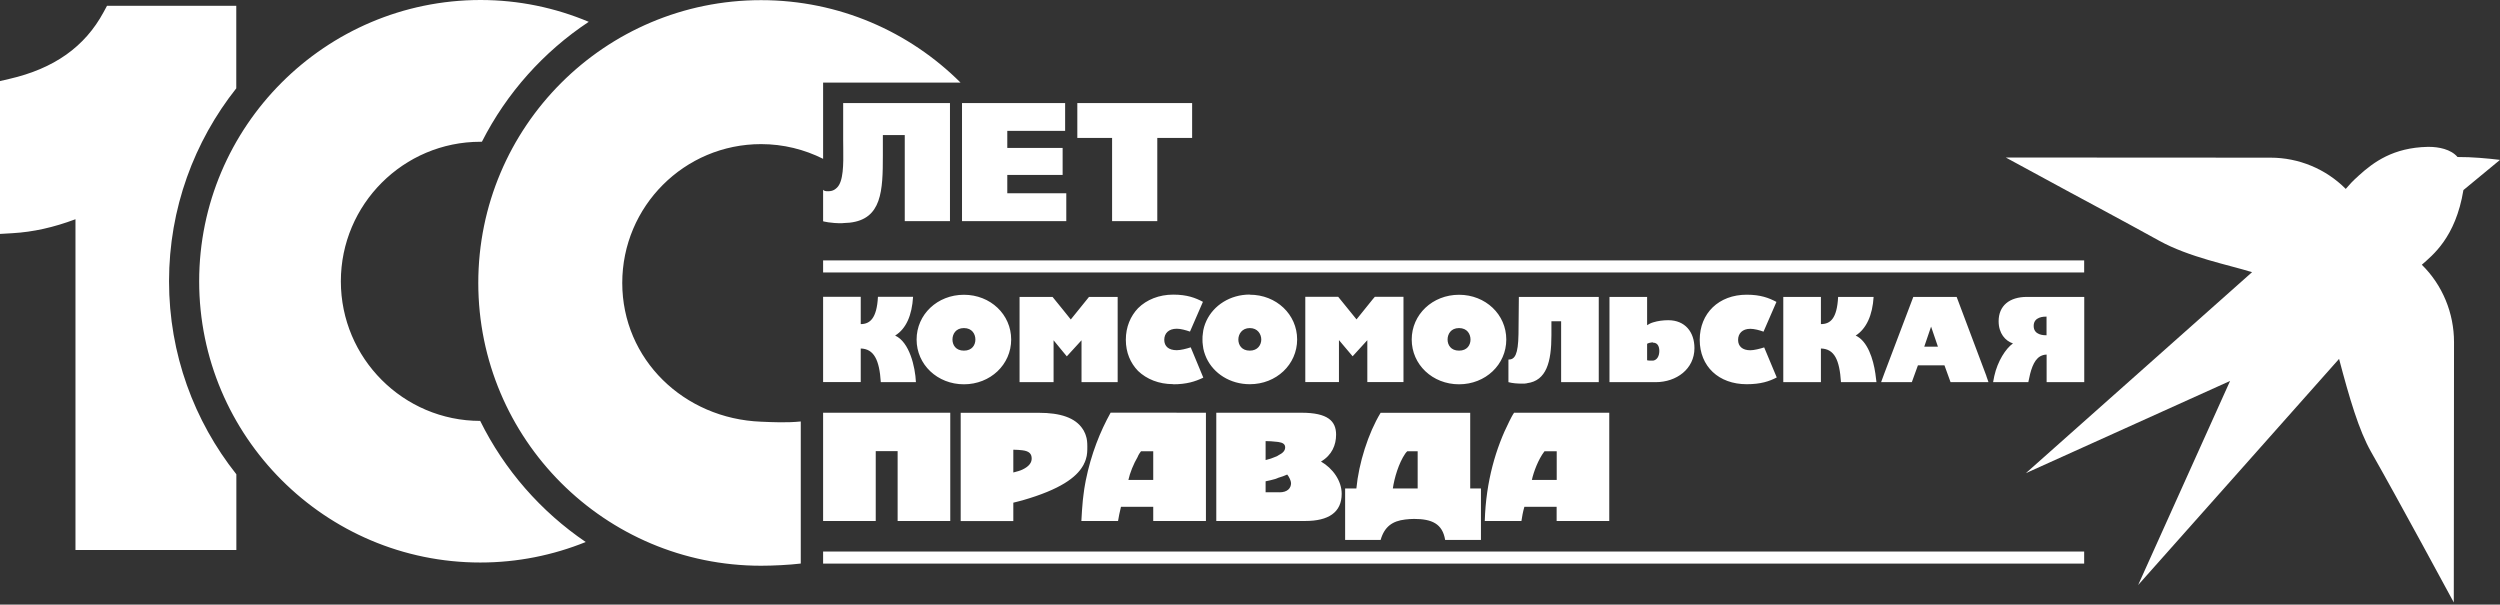
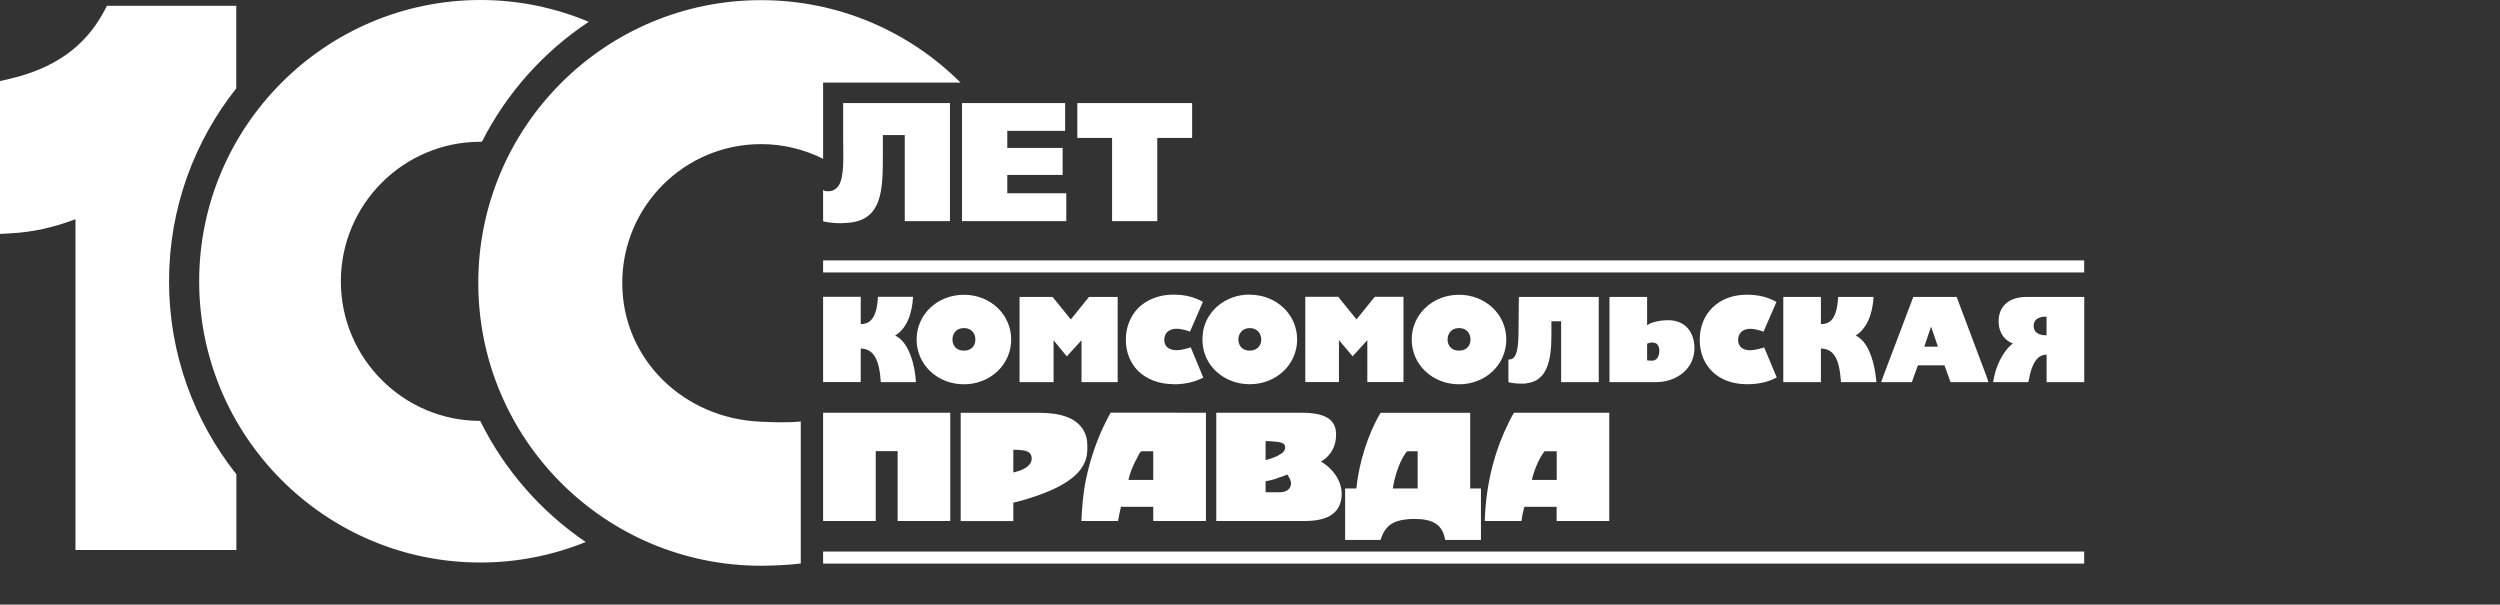
<svg xmlns="http://www.w3.org/2000/svg" width="153" height="37" viewBox="0 0 153 37" fill="none">
  <rect x="0" y="0" width="153" height="37" fill="#333333" stroke="none" />
  <path d="M14.465 29.028V33.661H4.619V13.417C3.292 13.916 2.024 14.199 0.769 14.271L0 14.316V4.961L0.562 4.831C3.306 4.201 5.195 2.865 6.342 0.738L6.549 0.355H14.46V5.406C11.887 8.654 10.345 12.756 10.345 17.213C10.345 21.67 11.887 25.772 14.46 29.019L14.465 29.028ZM29.393 25.759C24.688 25.759 20.86 21.926 20.86 17.217C20.86 12.508 24.692 8.676 29.402 8.676C29.433 8.676 29.46 8.676 29.492 8.676C31.003 5.699 33.265 3.166 36.031 1.336C33.989 0.477 31.754 0 29.402 0C19.911 0.009 12.189 7.732 12.189 17.217C12.189 26.703 19.907 34.426 29.397 34.426C31.677 34.426 33.854 33.976 35.847 33.171C33.103 31.309 30.868 28.754 29.388 25.759H29.393ZM38.082 17.316C38.082 12.625 41.887 8.82 46.578 8.82C47.946 8.82 49.232 9.148 50.374 9.72V5.055H58.785C55.659 1.939 51.346 0.009 46.578 0.009C37.021 0.009 29.271 7.759 29.271 17.316C29.271 26.874 37.021 34.623 46.578 34.623C47.289 34.623 48.319 34.574 49.007 34.489V25.794C48.157 25.88 47.303 25.839 46.578 25.808C41.865 25.628 38.082 22.003 38.082 17.312V17.316ZM127.551 16.673H50.374V15.935H127.551V16.673ZM127.551 33.755H50.374V34.493H127.551V33.755ZM89.293 23.519C87.67 23.519 86.397 22.313 86.397 20.779C86.397 19.246 87.67 18.04 89.293 18.04C90.917 18.04 92.185 19.246 92.185 20.779C92.185 22.313 90.917 23.519 89.293 23.519ZM89.293 20.078C88.79 20.078 88.592 20.451 88.592 20.779C88.592 21.108 88.79 21.459 89.293 21.459C89.797 21.459 89.995 21.108 89.995 20.779C89.995 20.451 89.797 20.078 89.293 20.078ZM76.488 18.036C78.112 18.036 79.385 19.241 79.385 20.775C79.385 22.309 78.112 23.514 76.488 23.514C75.283 23.514 74.275 22.857 73.835 21.913C73.727 21.67 73.637 21.409 73.614 21.121C73.592 21.013 73.592 20.878 73.592 20.77C73.592 20.663 73.592 20.528 73.614 20.42C73.637 20.136 73.722 19.871 73.835 19.628C74.275 18.688 75.283 18.027 76.488 18.027M76.488 21.459C76.97 21.459 77.19 21.108 77.19 20.779C77.19 20.451 76.97 20.078 76.488 20.078C76.007 20.078 75.787 20.451 75.787 20.779C75.787 21.108 75.985 21.459 76.488 21.459ZM71.797 23.519C72.629 23.519 73.156 23.343 73.619 23.123C73.619 23.123 73.626 23.115 73.641 23.1L73.619 23.055L72.872 21.256C72.611 21.342 72.26 21.432 72.018 21.432C71.514 21.432 71.253 21.189 71.253 20.797C71.253 20.406 71.514 20.118 72.018 20.118C72.26 20.118 72.566 20.204 72.827 20.294L73.619 18.472C73.16 18.229 72.656 18.031 71.797 18.031C70.938 18.031 70.174 18.337 69.647 18.863C69.189 19.345 68.901 20.006 68.901 20.793C68.901 21.58 69.184 22.219 69.647 22.7C70.174 23.204 70.92 23.51 71.797 23.51M64.475 20.82L65.069 21.544L65.289 21.809L66.189 20.825V23.388H68.401V18.171H66.647L65.532 19.552L65.073 18.98L64.416 18.171H62.397V23.388H64.479V20.825L64.475 20.82ZM98.5 23.388V18.171H100.803V19.902C100.911 19.835 101.023 19.772 101.176 19.727C101.464 19.637 101.788 19.597 102.098 19.597C103.128 19.597 103.7 20.321 103.7 21.306C103.7 22.579 102.602 23.388 101.329 23.388H98.5ZM100.803 22.048C100.871 22.07 101.001 22.07 101.086 22.07H101.176C101.419 22.025 101.55 21.787 101.55 21.477C101.55 21.166 101.419 20.973 101.176 20.973C101.176 20.973 101.162 20.965 101.131 20.95C101.064 20.95 100.866 20.995 100.803 21.04V22.048ZM93.458 23.451C94.641 23.298 94.947 22.156 94.947 20.514V19.66H95.541V23.388H97.844V18.171H92.954L92.932 20.451C92.909 21.701 92.712 22.007 92.316 22.007V23.388C92.559 23.456 92.865 23.478 93.17 23.478C93.256 23.478 93.368 23.478 93.454 23.456M81.949 20.82L82.781 21.805L83.68 20.82V23.384H85.893V18.166H84.139L84.026 18.297L83.019 19.547L81.899 18.166H79.884V23.384H81.944V20.82H81.949ZM107.118 21.436C106.637 21.436 106.371 21.193 106.371 20.802C106.371 20.411 106.632 20.123 107.118 20.123C107.361 20.123 107.685 20.208 107.927 20.298L108.719 18.477C108.26 18.234 107.752 18.036 106.897 18.036C105.188 18.036 104.023 19.174 104.023 20.797C104.023 22.421 105.184 23.514 106.897 23.514C107.752 23.514 108.278 23.339 108.737 23.1L107.968 21.261C107.703 21.346 107.352 21.436 107.113 21.436M58.992 23.519C57.368 23.519 56.096 22.313 56.096 20.779C56.096 19.246 57.368 18.04 58.992 18.04C60.616 18.04 61.884 19.246 61.884 20.779C61.884 22.313 60.611 23.519 58.992 23.519ZM58.992 20.078C58.488 20.078 58.291 20.451 58.291 20.779C58.291 21.108 58.488 21.459 58.992 21.459C59.496 21.459 59.694 21.108 59.694 20.779C59.694 20.451 59.496 20.078 58.992 20.078ZM52.677 21.328C53.487 21.351 53.82 22.03 53.905 23.388H56.055C56.01 22.444 55.659 20.932 54.782 20.537C55.462 20.118 55.812 19.286 55.88 18.166H53.73C53.662 19.502 53.226 19.835 52.677 19.835V18.166H50.374V23.384H52.677V21.324V21.328ZM114.773 22.862C114.643 21.962 114.292 20.869 113.568 20.537C114.224 20.118 114.598 19.286 114.665 18.171H112.493C112.425 19.507 112.011 19.835 111.44 19.835V18.171H109.137V23.388H111.44V21.328C112.272 21.351 112.578 22.03 112.668 23.388H114.84L114.773 22.862ZM122.181 23.388H121.978C121.978 23.388 122.032 23.109 122.05 23.015C122.253 22.102 122.752 21.328 123.193 21.018C122.729 20.865 122.316 20.406 122.316 19.66C122.316 18.715 122.972 18.171 124.047 18.171H127.556V23.388H125.253V21.701C125.1 21.701 124.969 21.747 124.857 21.809C124.439 22.052 124.263 22.709 124.133 23.388H122.181ZM125.248 19.376C125.095 19.376 124.461 19.376 124.461 19.947C124.461 20.519 125.095 20.519 125.248 20.519V19.376ZM121.565 23.015L121.695 23.388H119.374L119.001 22.358H117.377L117.004 23.388H115.124L115.317 22.862L117.094 18.171H119.747L121.569 23.015H121.565ZM118.601 21.216L118.182 19.988L117.764 21.216H118.596H118.601ZM50.374 25.259V31.884H53.595V27.611H54.935V31.884H58.156V25.259H50.37H50.374ZM94.506 25.259H98.487V31.884H95.266V31.016H93.292C93.202 31.322 93.148 31.633 93.112 31.884H90.868C90.939 29.442 91.556 27.396 92.37 25.785C92.46 25.606 92.55 25.421 92.662 25.259H94.506ZM94.529 27.616L94.511 27.634C94.151 28.106 93.859 28.866 93.751 29.37H95.271V27.616H94.529ZM72.009 25.259H73.803V31.884H70.578V31.016H68.604C68.532 31.322 68.46 31.633 68.424 31.884H66.18C66.198 31.448 66.234 31.016 66.269 30.616C66.305 30.364 66.323 30.126 66.359 29.91C66.395 29.73 66.413 29.568 66.449 29.402C66.778 27.773 67.335 26.397 67.97 25.255H72.004L72.009 25.259ZM70.578 27.616H69.836L69.818 27.634C69.746 27.724 69.692 27.814 69.638 27.922V27.94C69.368 28.394 69.148 28.952 69.058 29.37H70.578V27.616ZM66.359 28.34C66.341 28.394 66.305 28.466 66.269 28.52C65.869 29.208 64.911 29.95 62.577 30.62C62.397 30.674 62.212 30.71 62.015 30.764V31.889H58.794V25.264H63.593C64.862 25.264 65.82 25.552 66.274 26.276C66.31 26.33 66.346 26.384 66.364 26.438C66.4 26.51 66.436 26.582 66.454 26.658C66.526 26.856 66.544 27.072 66.544 27.328C66.544 27.585 66.544 27.836 66.454 28.106C66.436 28.178 66.4 28.25 66.364 28.34M62.577 28.736C62.995 28.538 63.139 28.3 63.139 28.066C63.139 27.778 62.995 27.611 62.577 27.558C62.415 27.54 62.23 27.522 62.015 27.522V28.916C62.23 28.862 62.433 28.808 62.577 28.736ZM89.981 29.896H90.634V33.045H88.443C88.281 32.051 87.629 31.758 86.541 31.758C86.343 31.758 86.158 31.776 85.996 31.794C85.218 31.884 84.728 32.231 84.494 33.045H82.322V29.896H83.01C83.154 28.358 83.734 26.51 84.494 25.264H89.977V29.896H89.981ZM86.761 27.616H86.127C86.073 27.67 86.037 27.706 86.001 27.76C85.601 28.34 85.331 29.262 85.241 29.896H86.761V27.616ZM80.842 28.246C81.566 28.66 82.111 29.424 82.111 30.22C82.111 31.363 81.296 31.884 79.884 31.884H74.437V25.259H79.65C81.26 25.259 81.769 25.767 81.769 26.6C81.769 27.234 81.517 27.85 80.847 28.246M77.455 28.156C77.689 28.102 77.892 28.03 78.053 27.958C78.126 27.94 78.18 27.904 78.233 27.868C78.521 27.724 78.652 27.576 78.652 27.378C78.652 27.18 78.508 27.09 78.233 27.049C78.18 27.049 78.126 27.031 78.053 27.031C77.892 27.013 77.694 26.995 77.455 26.995V28.156ZM78.305 30.13C78.791 30.13 79.012 29.878 79.012 29.568C79.012 29.424 78.886 29.168 78.778 29.042C78.616 29.114 78.431 29.186 78.233 29.24C78.18 29.258 78.126 29.294 78.053 29.312C77.856 29.366 77.653 29.42 77.455 29.456V30.126H78.305M51.562 13.66C50.833 13.673 50.374 13.543 50.374 13.543V11.613C50.374 11.613 50.428 11.69 50.554 11.699C50.928 11.73 51.081 11.618 51.225 11.483C51.62 11.1 51.62 10.066 51.607 9.085C51.607 8.923 51.602 8.766 51.602 8.609V6.306H58.138V13.534H55.371V8.267H54.031V9.508C54.031 11.672 53.973 13.408 51.998 13.628L51.562 13.655V13.66ZM70.826 13.534V8.442H72.958V6.306H65.932V8.442H68.06V13.534H70.826ZM65.257 13.534V11.829H61.646V10.705H65.033V9.054H61.646V8.01H65.186V6.306H58.875V13.534H65.253H65.257Z" fill="white" />
-   <path d="M150.397 9.604C149.988 9.128 149.237 8.988 148.652 8.988C148.625 8.988 148.598 8.988 148.575 8.988C146.461 9.033 145.265 9.924 144.374 10.729C143.938 11.12 143.808 11.278 143.56 11.561C142.341 10.338 140.686 9.649 138.955 9.649C133.733 9.649 122.754 9.64 122.754 9.64L126.743 11.804C126.743 11.804 130.207 13.661 132.141 14.732C133.98 15.748 136.4 16.212 137.826 16.657C137.336 17.093 123.982 28.958 123.982 28.958L136.481 23.314L130.854 35.804C130.854 35.804 142.944 22.207 143.151 21.964C143.781 24.352 144.361 26.336 145.112 27.658C146.682 30.411 150.172 36.87 150.172 36.87C150.172 36.87 150.181 26.152 150.186 20.939C150.186 19.162 149.484 17.448 148.216 16.203C148.863 15.627 150.28 14.552 150.761 11.633L153.001 9.784C152.241 9.694 151.292 9.604 150.397 9.609V9.604Z" fill="white" />
</svg>